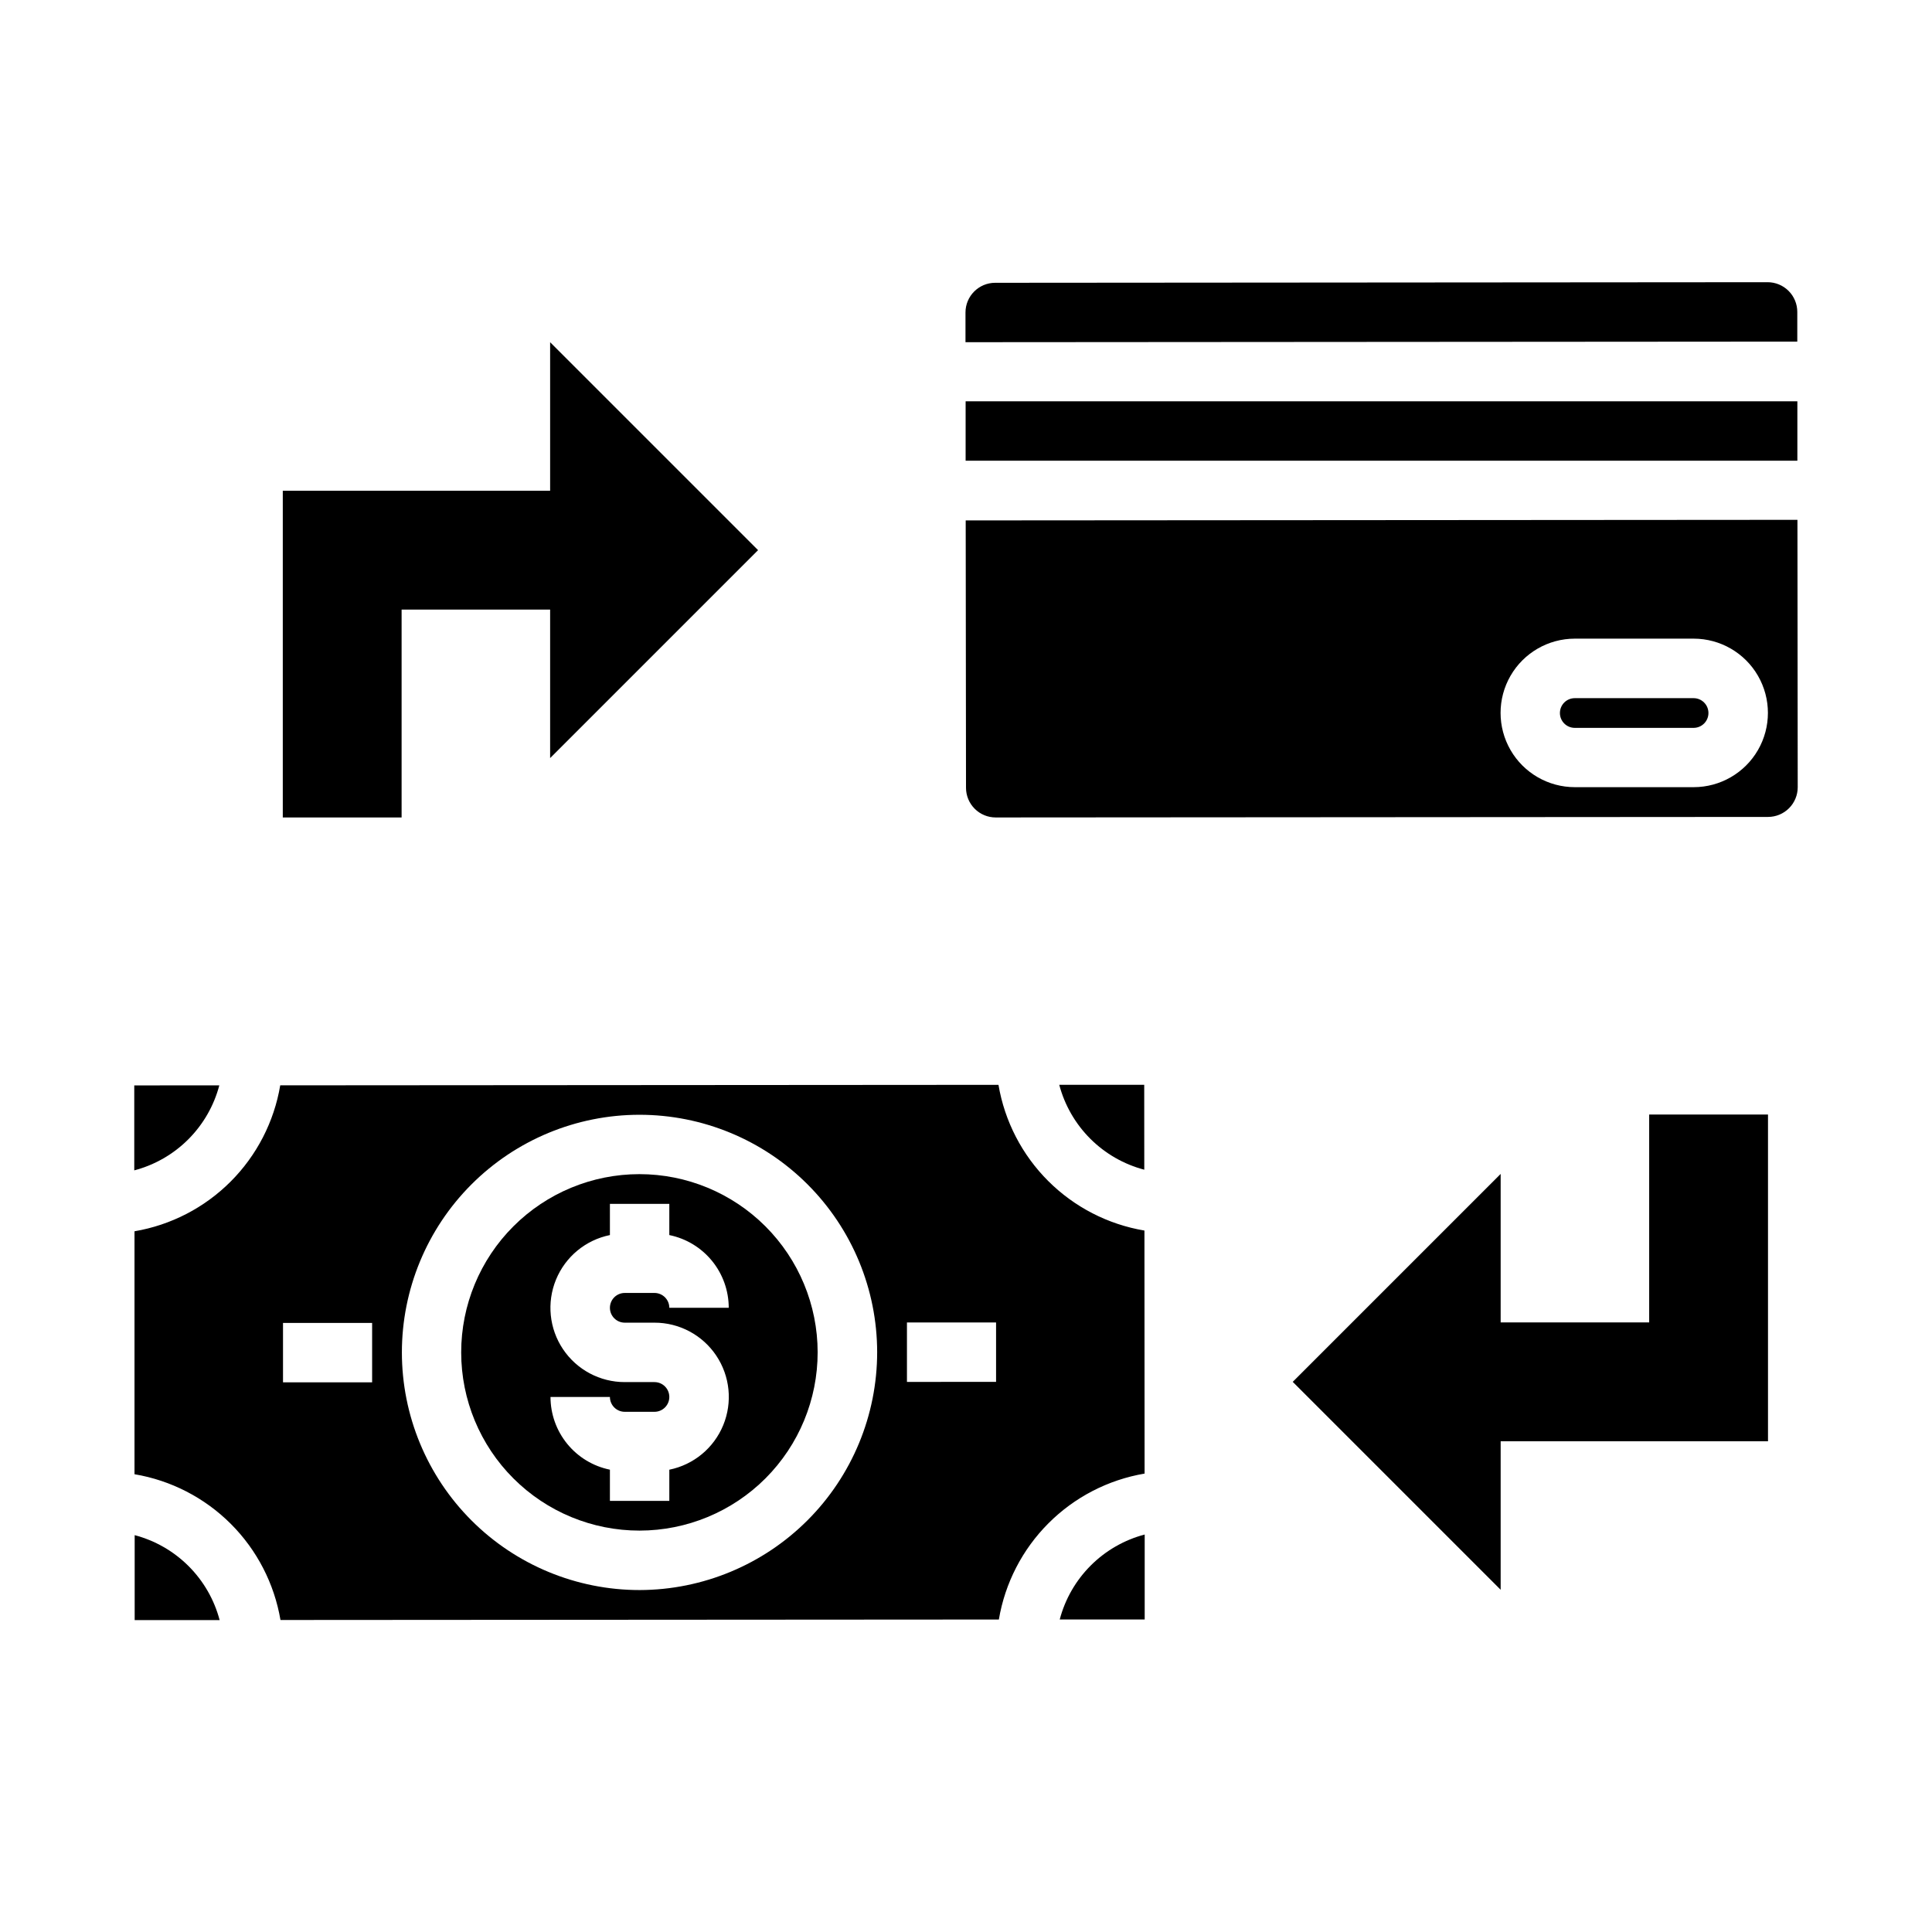
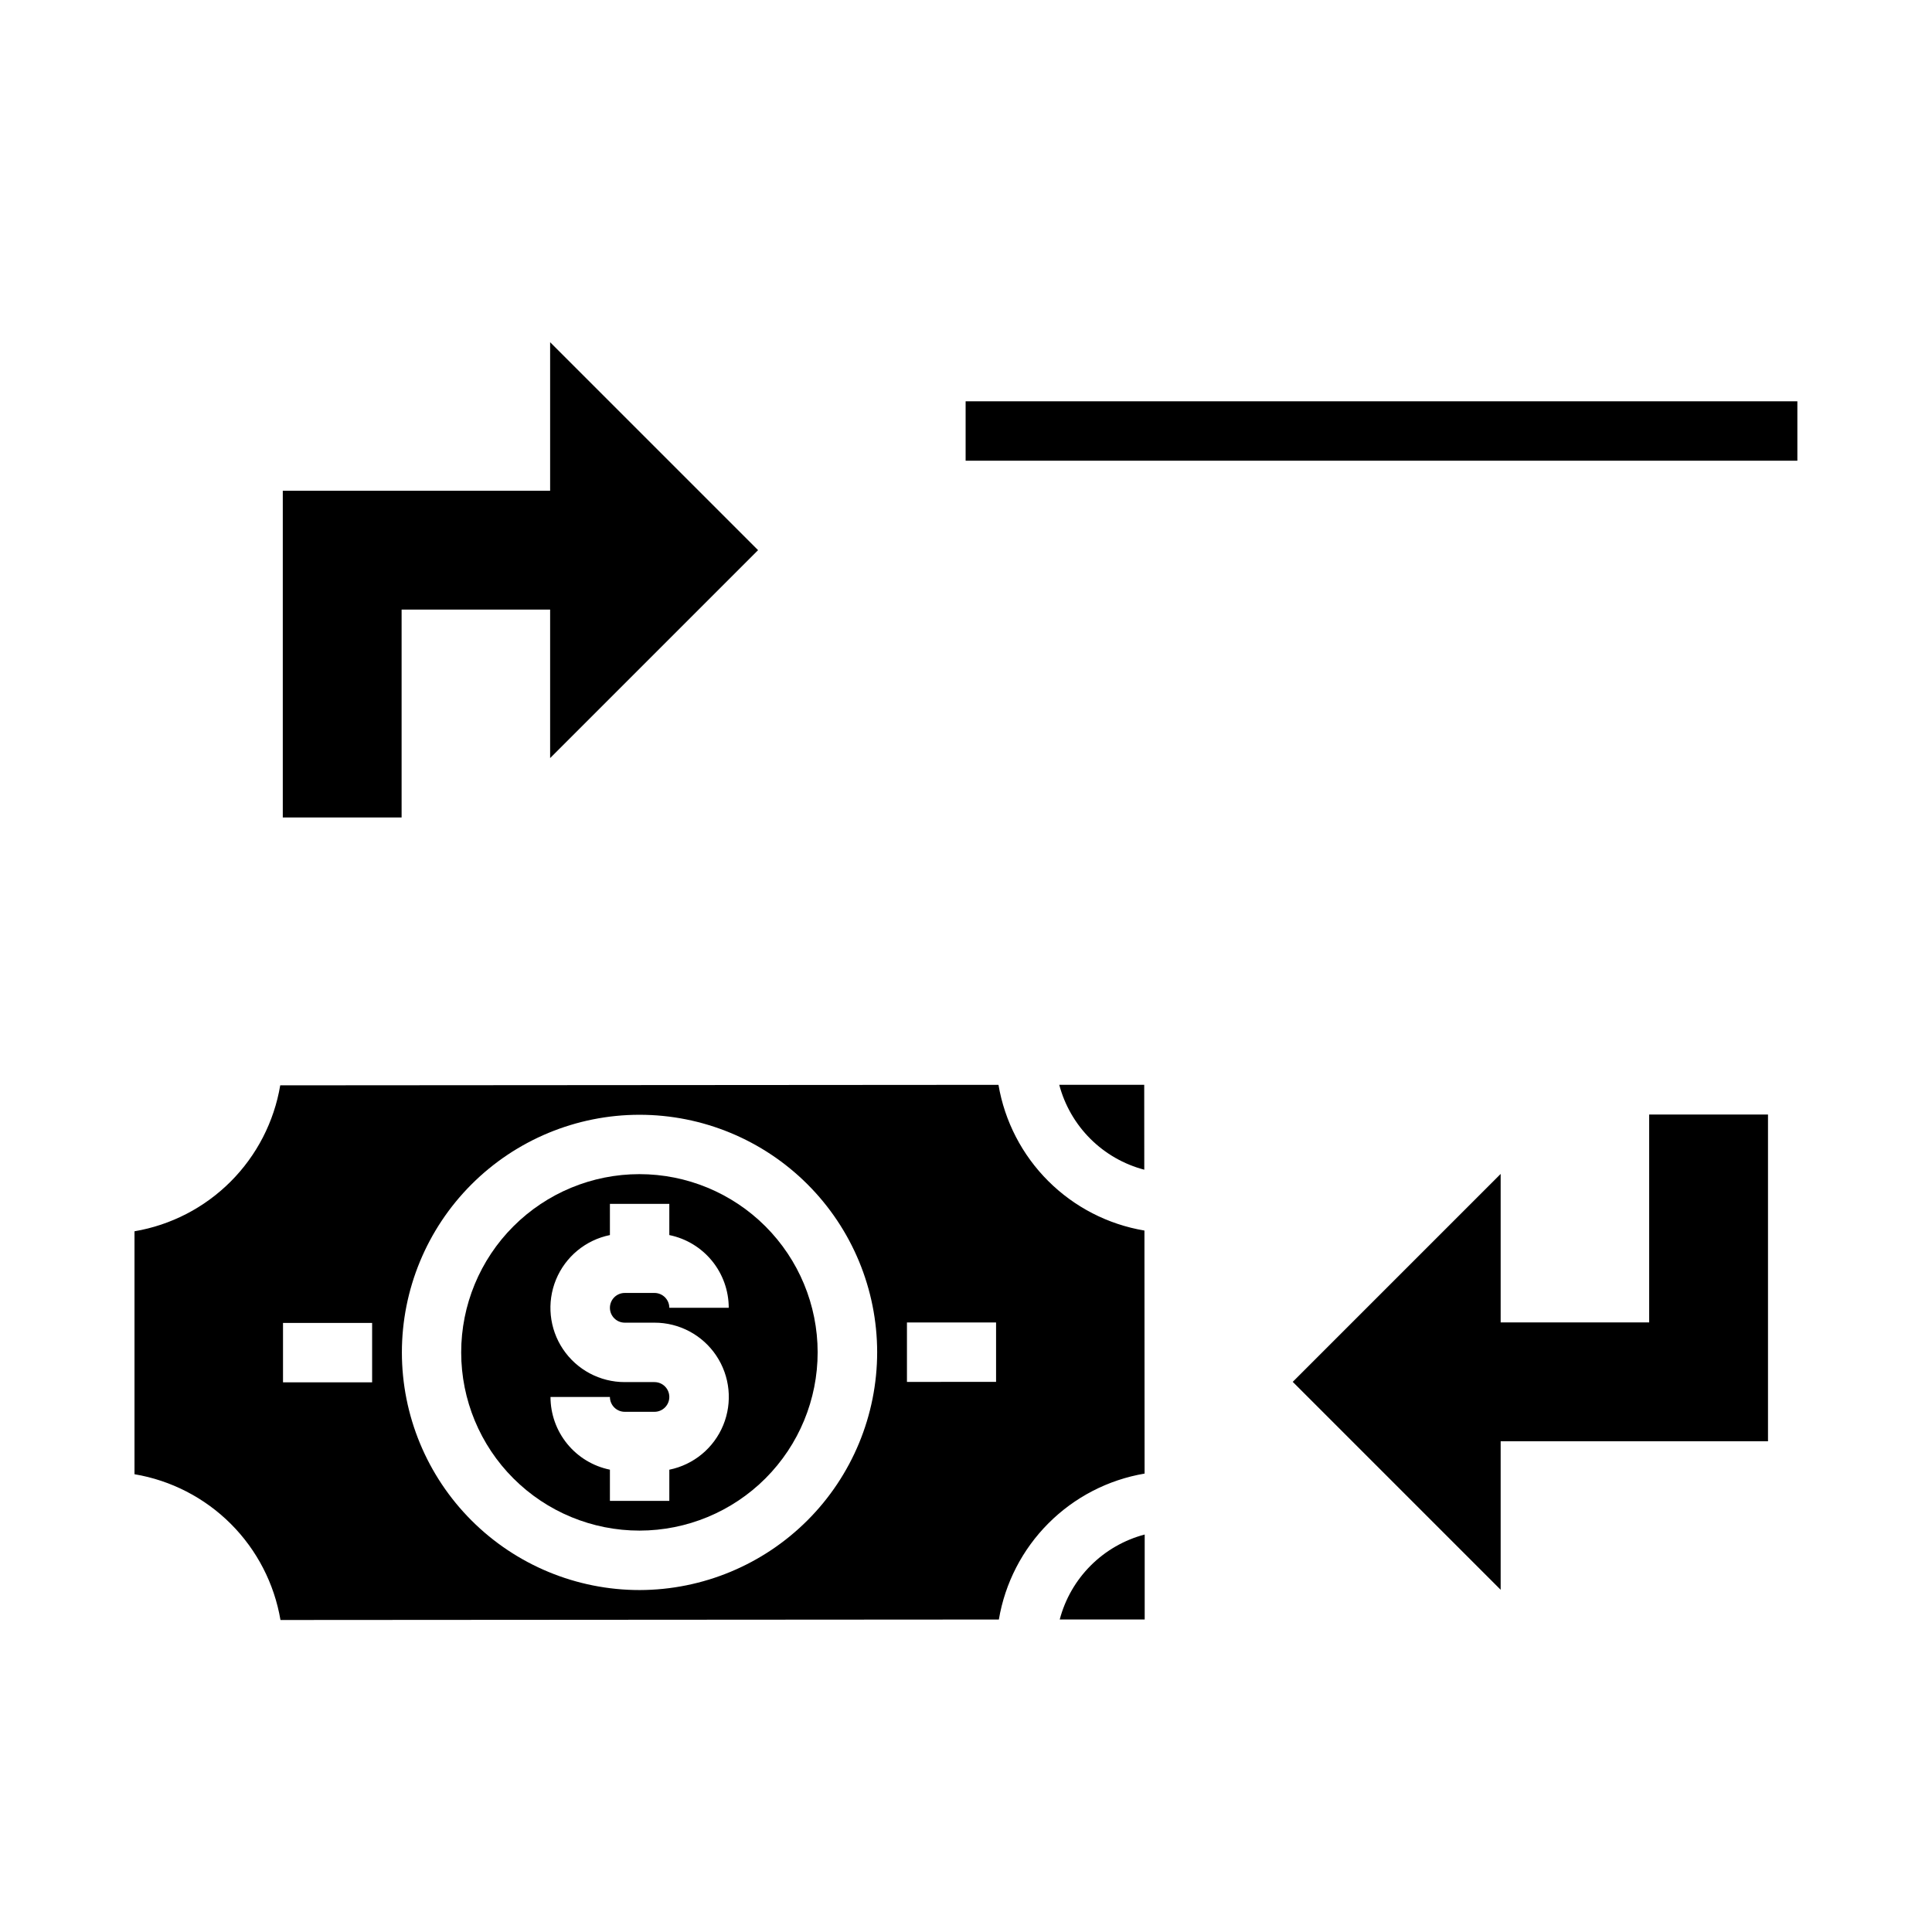
<svg xmlns="http://www.w3.org/2000/svg" fill="#000000" width="800px" height="800px" version="1.1" viewBox="144 144 512 512">
  <g>
    <path d="m250.43 305.54h39.359v39.359l55.105-55.105-55.105-55.102v39.359h-70.848v86.59h31.488z" />
    <path d="m581.05 494.46h-39.359v-39.359l-55.105 55.105 55.105 55.105v-39.363h70.848v-86.59h-31.488z" />
    <path d="m399.9 250.35h220.42v15.742h-220.42z" />
-     <path d="m620.3 234.53v-7.871c0-2.086-0.828-4.09-2.305-5.566-1.477-1.477-3.481-2.305-5.566-2.305l-204.69 0.156c-4.348 0-7.875 3.523-7.875 7.871v7.871z" />
-     <path d="m592.82 329.02h-31.488c-2.176 0-3.938 1.762-3.938 3.938 0 2.172 1.762 3.934 3.938 3.934h31.488c2.172 0 3.934-1.762 3.934-3.934 0-2.176-1.762-3.938-3.934-3.938z" />
-     <path d="m620.34 281.76-220.42 0.156 0.082 70.848c0 2.09 0.828 4.09 2.305 5.566 1.477 1.477 3.477 2.305 5.566 2.305l204.67-0.141c2.09 0 4.09-0.828 5.566-2.305 1.477-1.477 2.305-3.481 2.305-5.566zm-27.504 70.848h-31.488c-7.031 0-13.527-3.75-17.043-9.84-3.516-6.09-3.516-13.59 0-19.68s10.012-9.84 17.043-9.84h31.488c7.031 0 13.527 3.75 17.043 9.84s3.516 13.59 0 19.68c-3.516 6.09-10.012 9.84-17.043 9.84z" />
    <path d="m447.29 470.11c-9.66-1.621-18.574-6.215-25.504-13.133-6.934-6.922-11.539-15.828-13.18-25.484l-190.34 0.133c-1.629 9.656-6.219 18.57-13.141 25.5-6.918 6.93-15.824 11.535-25.48 13.176v64.387-0.004c9.66 1.625 18.574 6.219 25.508 13.141 6.93 6.922 11.535 15.832 13.176 25.488l190.38-0.125c1.629-9.66 6.219-18.57 13.141-25.5 6.918-6.934 15.824-11.535 25.48-13.176zm-228.29 40.227v-15.742h23.617v15.742zm94.504 55.043c-16.699 0.004-32.719-6.621-44.531-18.426-11.816-11.801-18.457-27.816-18.469-44.516-0.008-16.699 6.613-32.719 18.414-44.535 11.801-11.816 27.812-18.465 44.512-18.477 16.703-0.012 32.723 6.606 44.543 18.406 11.82 11.797 18.469 27.809 18.484 44.508-0.008 16.695-6.637 32.711-18.434 44.527-11.797 11.816-27.797 18.473-44.496 18.512zm70.848-55.16v-15.754h23.617v15.742z" />
    <path d="m313.45 455.16c-12.527 0-24.543 4.981-33.402 13.84s-13.832 20.879-13.828 33.406c0.004 12.531 4.984 24.543 13.848 33.398 8.863 8.855 20.879 13.828 33.41 13.82 12.527-0.008 24.543-4.992 33.395-13.855 8.852-8.867 13.82-20.887 13.812-33.414-0.012-12.52-4.992-24.523-13.852-33.375-8.855-8.848-20.863-13.82-33.383-13.82zm7.926 78.32v8.266h-15.742v-8.266c-4.441-0.906-8.438-3.32-11.305-6.832-2.867-3.512-4.438-7.906-4.441-12.438h15.746c0 1.043 0.414 2.043 1.152 2.781 0.738 0.738 1.738 1.152 2.785 1.152h7.871c2.172 0 3.934-1.762 3.934-3.934 0-2.176-1.762-3.938-3.934-3.938h-7.871c-6.566 0.008-12.703-3.262-16.363-8.715-3.66-5.449-4.356-12.367-1.863-18.441 2.496-6.074 7.856-10.504 14.289-11.809v-8.266h15.742v8.266c4.445 0.906 8.441 3.32 11.309 6.832 2.867 3.516 4.438 7.91 4.438 12.445h-15.746c0-1.043-0.414-2.047-1.152-2.785-0.738-0.734-1.738-1.152-2.781-1.152h-7.871c-2.176 0-3.938 1.762-3.938 3.938 0 2.172 1.762 3.938 3.938 3.938h7.871c6.566-0.008 12.703 3.262 16.359 8.711 3.66 5.453 4.359 12.371 1.863 18.445-2.492 6.074-7.852 10.504-14.289 11.809z" />
    <path d="m424.84 573.18h22.516v-22.516h-0.004c-5.406 1.426-10.344 4.262-14.297 8.215-3.957 3.957-6.793 8.891-8.215 14.301z" />
    <path d="m447.23 431.49h-22.516c1.434 5.406 4.269 10.336 8.227 14.289 3.961 3.953 8.895 6.785 14.305 8.207z" />
-     <path d="m202.12 431.63-22.539 0.016v22.516-0.004c5.414-1.422 10.355-4.258 14.312-8.215 3.961-3.961 6.801-8.898 8.227-14.312z" />
-     <path d="m179.69 550.83v22.516h22.516v-0.004c-1.426-5.406-4.262-10.34-8.219-14.297-3.953-3.953-8.887-6.789-14.297-8.215z" />
  </g>
</svg>